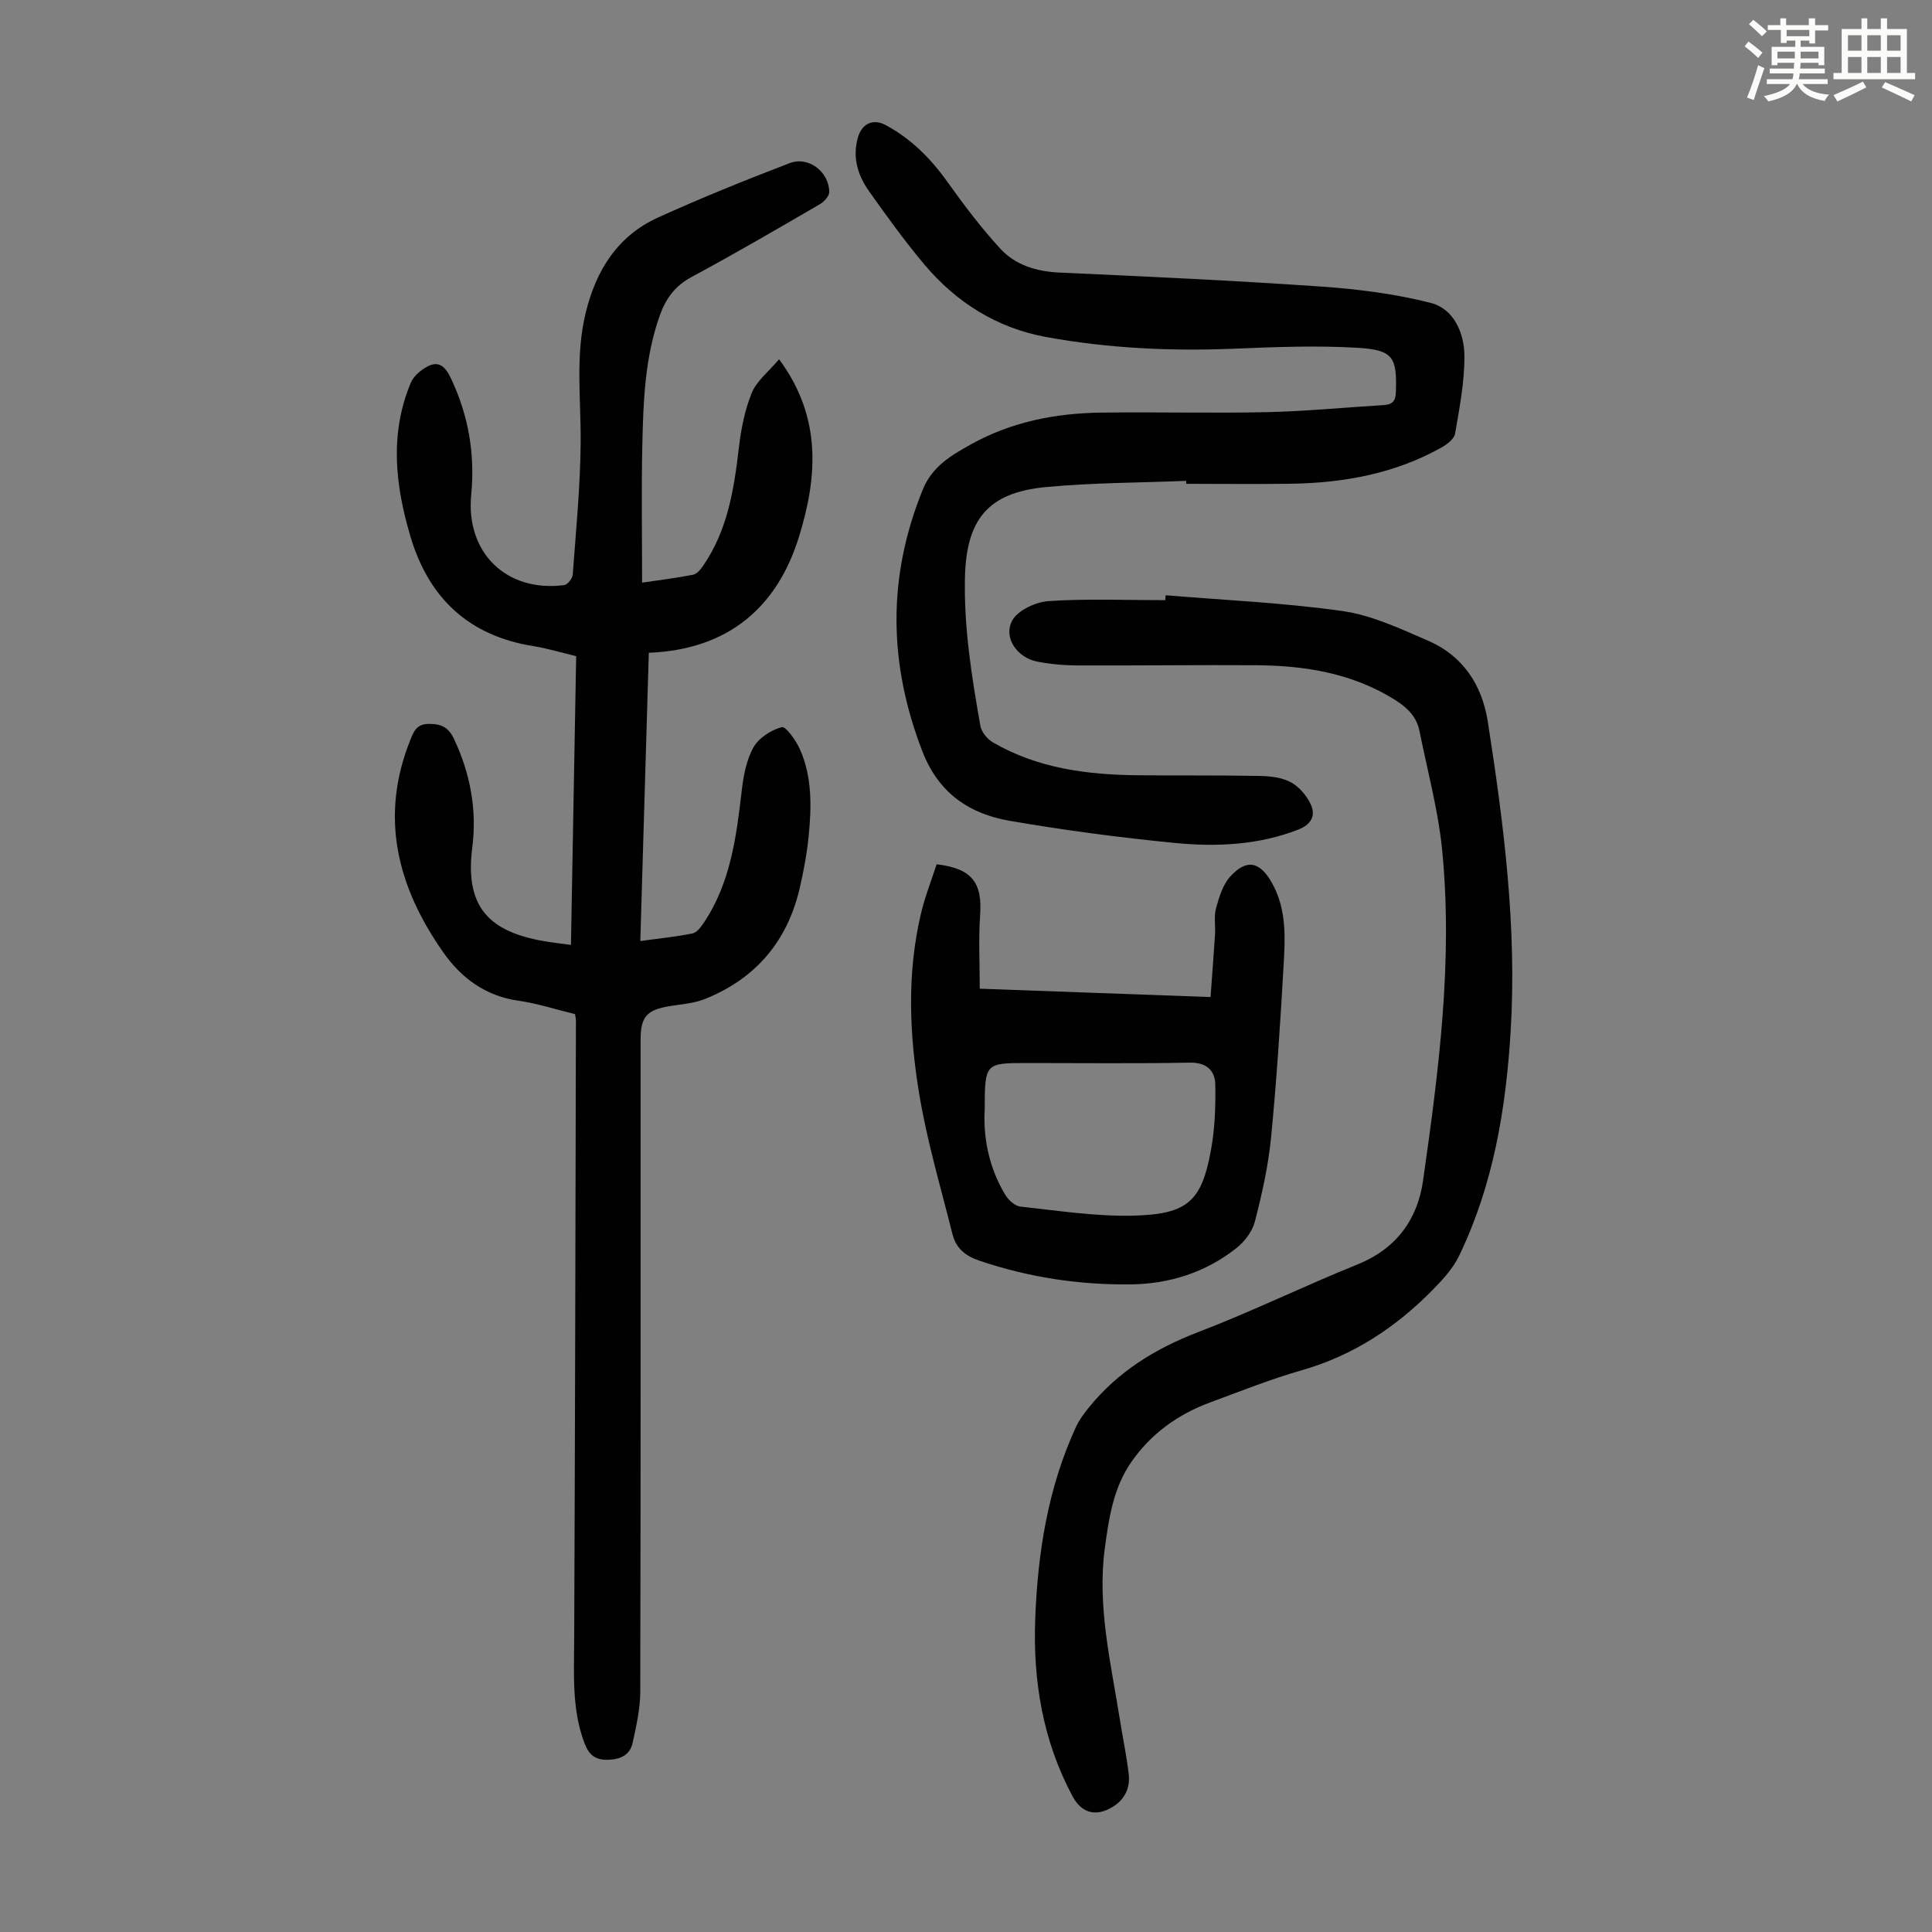
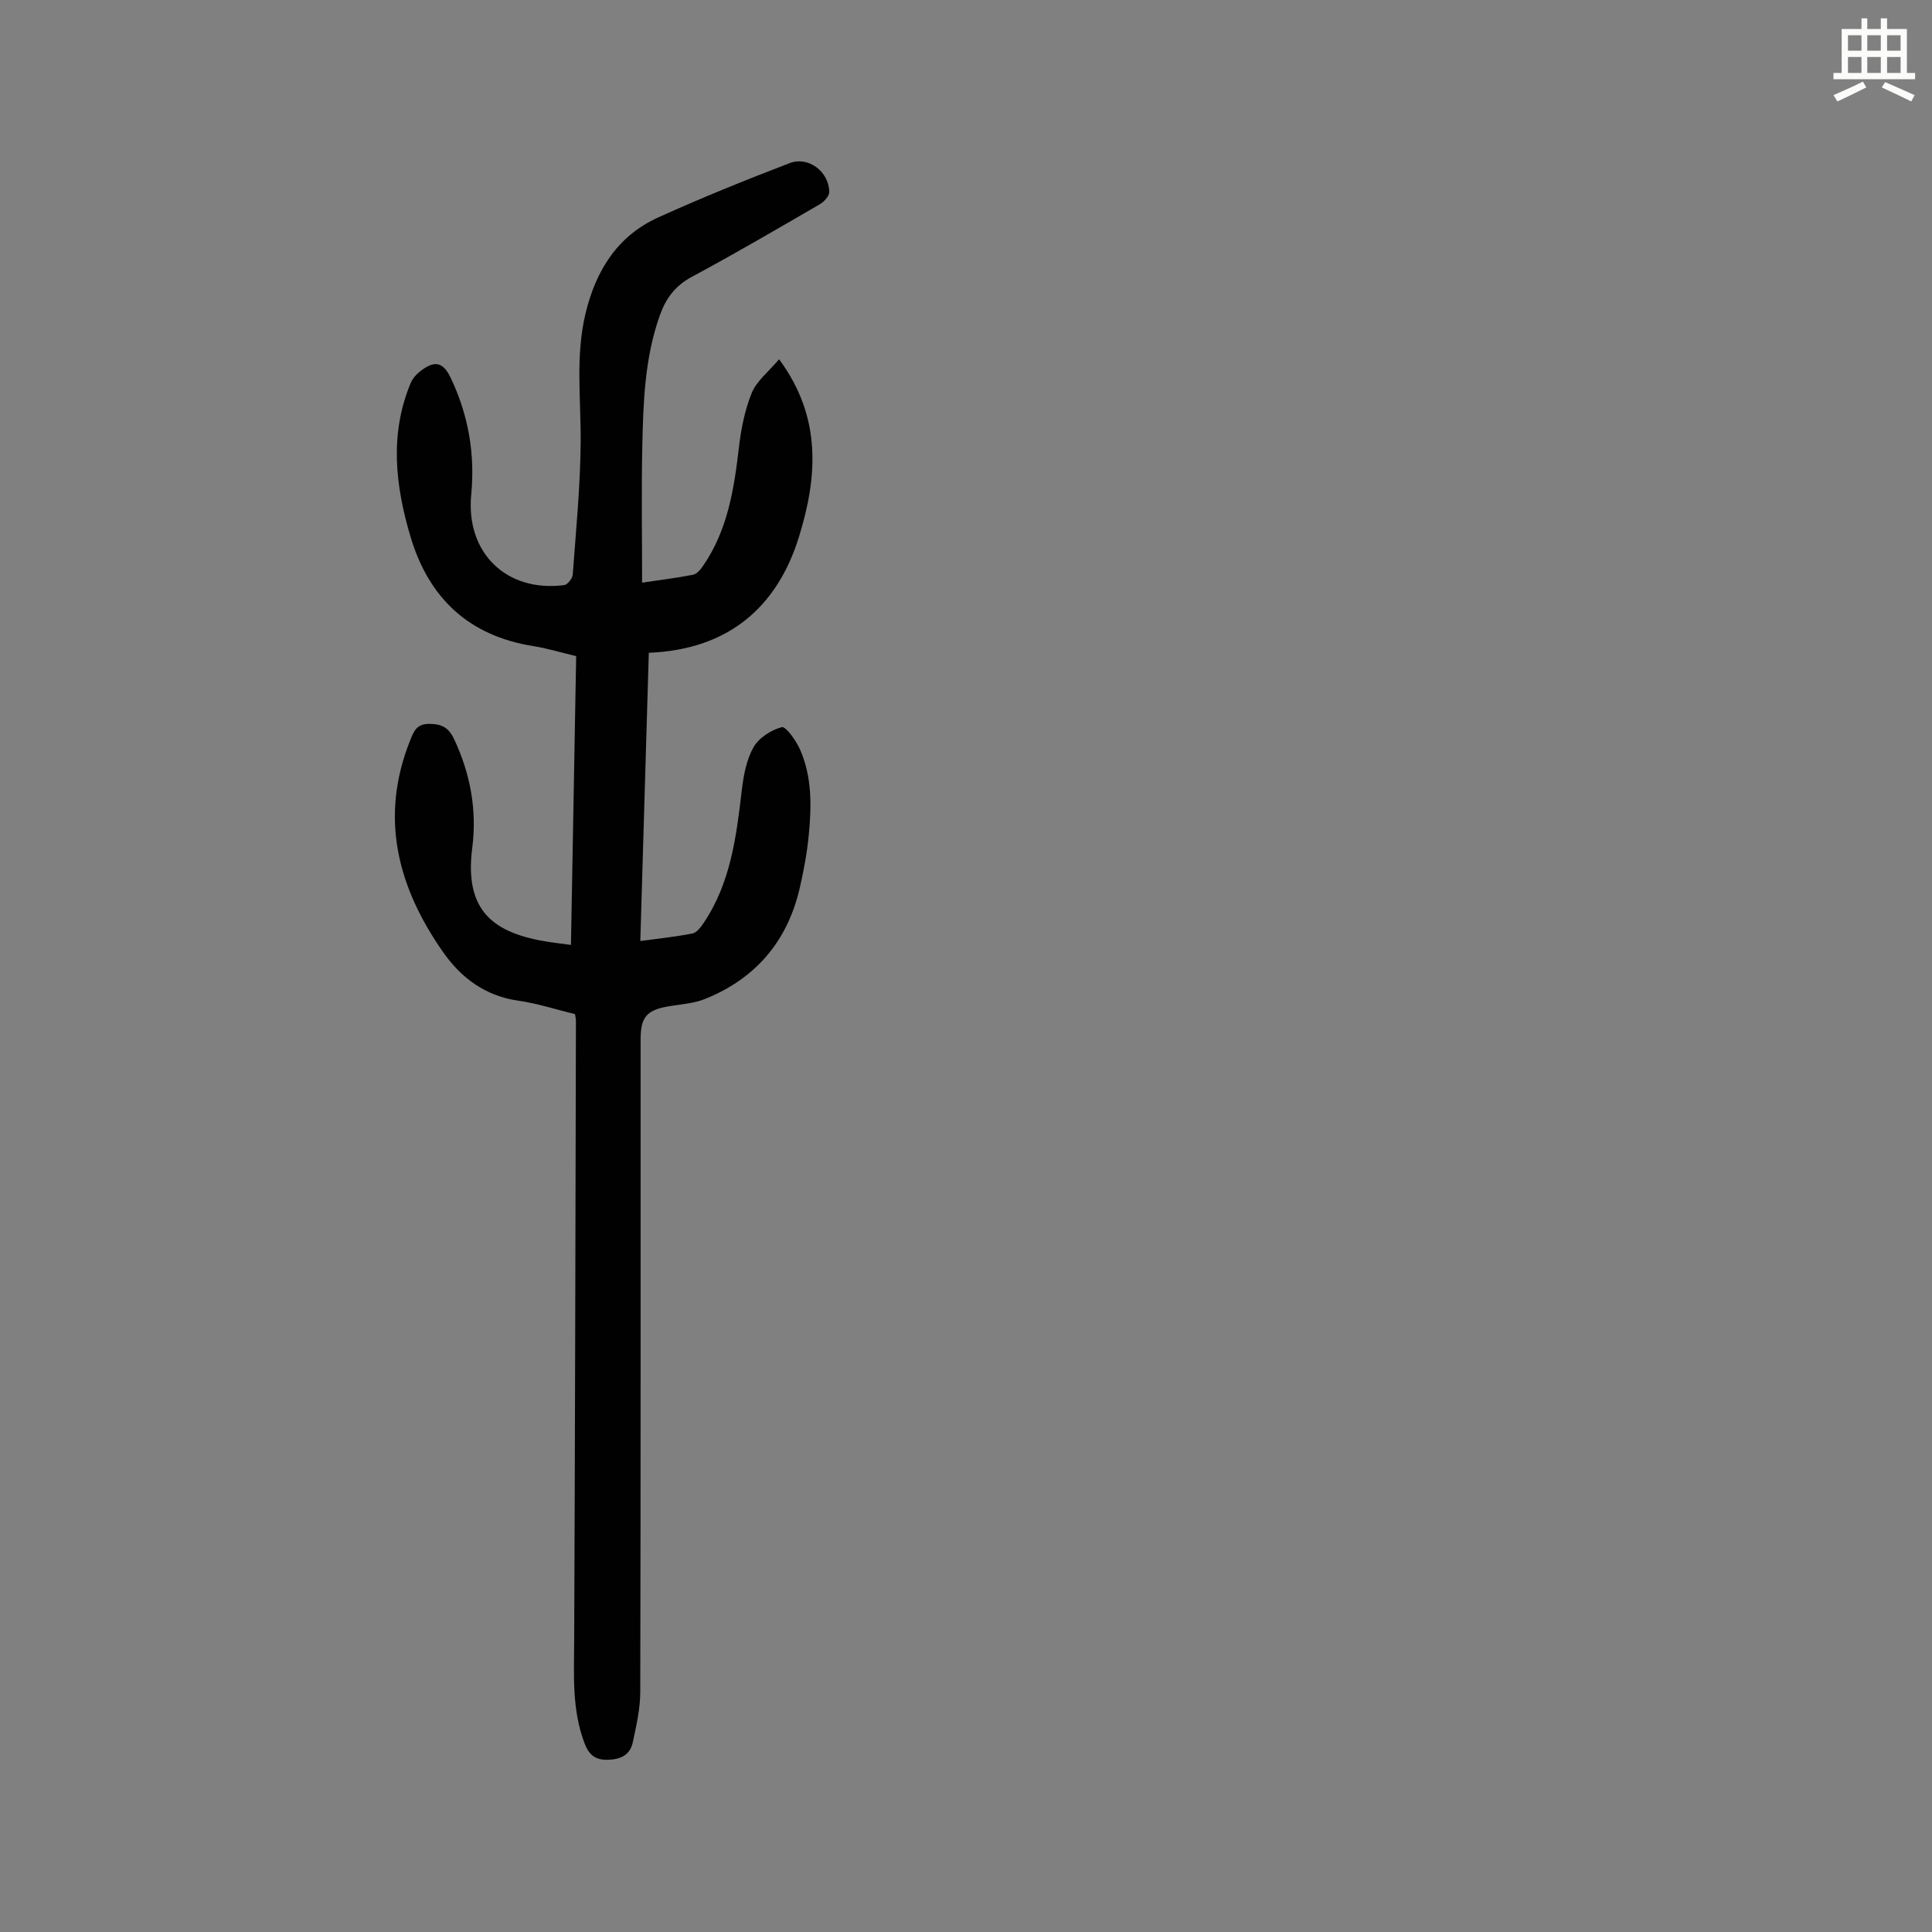
<svg xmlns="http://www.w3.org/2000/svg" enable-background="new 0 0 400 400" viewBox="0 0 400 400">
  <rect x="0" y="0" width="400" height="400" fill="#808080" stroke="none" />
-   <path d="m361.2 9.6.8-1c.9.7 1.9 1.4 2.9 2.3l-.9 1.1c-1-1-2-1.8-2.8-2.4zm.5 10.6c.9-2.1 1.6-4.3 2.3-6.7.4.2.8.4 1.3.6-.7 2.1-1.5 4.3-2.2 6.6zm.4-15.2.9-.9c1 .8 2 1.6 2.8 2.4l-1 1c-.9-.9-1.8-1.7-2.7-2.5zm12.5-1.2h1.2v1.4h2.7v1.1h-2.7v2.7h-1.2v-.6h-1.8v1.3h4.9v3.8h-1.2v-.5h-3.7c0 .4-.1.9-.1 1.2h5.1v1h-5.2c0 .5-.1.9-.2 1.2h6v1h-5.2c1.1 1.3 2.9 2 5.5 2.2-.4.4-.7.8-.9 1.3-2.9-.5-4.8-1.6-5.7-3.5h-.1c-.8 1.7-2.7 2.9-5.9 3.6-.2-.4-.6-.8-.9-1.1 2.8-.6 4.6-1.4 5.4-2.5h-4.8v-1h5.3c.1-.3.2-.7.2-1.2h-4.9v-1h5c0-.4 0-.8.1-1.2h-3.5v.5h-1.2v-3.8h4.9v-1.3h-1.8v.5h-1.2v-2.7h-2.7v-1h2.6v-1.4h1.2v1.4h4.7v-1.4zm-6.6 8.3h3.6c0-.4 0-.9 0-1.4h-3.6zm1.9-4.6h4.7v-1.3h-4.7zm6.6 3.2h-3.7v1.4h3.7z" fill="#fbfcfa" />
  <path d="m385.3 3.8h1.3v2.2h2.8v-2.2h1.3v2.2h4.1v9.1h1.7v1.3h-16.9v-1.3h1.7v-9.1h4.1v-2.2zm.4 13.1.7 1.2c-1.8.9-3.8 1.9-6 2.9-.2-.4-.5-.8-.8-1.3 2.3-1 4.3-1.9 6.1-2.8zm-3.1-6.4h2.8v-3.2h-2.8zm0 4.6h2.8v-3.3h-2.8zm4-4.6h2.8v-3.2h-2.8zm0 4.6h2.8v-3.3h-2.8zm3.7 1.9c2.1.9 4.1 1.8 6.1 2.7l-.7 1.3c-2.2-1.1-4.2-2-6.1-2.9zm3.2-9.7h-2.8v3.2h2.8zm-2.8 7.8h2.8v-3.3h-2.8z" fill="#fbfcfa" />
  <g fill="#010102">
    <path d="m119.06 209.97c-3.92-.95-7.76-2.22-11.71-2.78-6.84-.97-11.86-4.7-15.61-10.06-9.44-13.48-13.23-27.97-6.77-43.97.72-1.79 1.31-3.3 3.91-3.29 2.62.01 4.02.79 5.13 3.15 3.39 7.19 4.77 14.75 3.76 22.54-1.69 13.15 4.46 17.72 15.98 19.48 1.31.2 2.63.35 4.46.59.36-20.01.72-39.76 1.08-59.78-3.04-.72-5.92-1.61-8.87-2.08-13.37-2.13-21.65-9.93-25.44-22.69-3.15-10.61-4.36-21.28.08-31.85.55-1.32 1.94-2.5 3.23-3.24 2.52-1.45 3.89-.13 5.05 2.3 3.66 7.69 5.03 15.73 4.22 24.14-1.16 11.98 7.25 20.25 19.25 18.71.7-.09 1.71-1.39 1.77-2.19.67-9.12 1.57-18.25 1.64-27.38.07-8.93-1.12-17.85 1.02-26.72 2.14-8.85 6.58-16 15.03-19.83 8.93-4.05 18.04-7.73 27.2-11.24 3.9-1.5 8.14 1.74 8.22 5.94.02.85-1.05 2.04-1.93 2.55-8.8 5.11-17.59 10.25-26.55 15.06-3.44 1.85-5.35 4.45-6.6 7.97-3.14 8.8-3.43 17.98-3.63 27.14-.2 9.26-.04 18.53-.04 28.19 3.58-.53 7.1-.96 10.57-1.64.8-.16 1.56-1.12 2.09-1.89 5.05-7.36 6.38-15.82 7.38-24.44.45-3.84 1.22-7.78 2.67-11.33 1.01-2.46 3.44-4.33 5.65-6.95 9 12.16 7.86 24.62 4.14 36.69-4.51 14.66-14.67 23.43-31.11 24.08-.58 19.83-1.17 39.56-1.76 59.68 3.84-.53 7.36-.88 10.8-1.57.89-.18 1.73-1.3 2.31-2.17 5.58-8.28 6.77-17.82 7.89-27.41.36-3.06.95-6.33 2.43-8.95 1.1-1.96 3.65-3.6 5.86-4.18.83-.22 2.97 2.79 3.79 4.65 2.5 5.7 2.38 11.8 1.78 17.84-.36 3.66-1.04 7.31-1.87 10.9-2.57 11.01-9.17 18.72-19.66 22.91-2.24.89-4.78 1.06-7.19 1.45-4.82.78-6.08 2.19-6.08 6.99 0 45 .03 90-.07 134.99-.01 3.51-.82 7.06-1.57 10.53-.54 2.49-2.44 3.44-5.02 3.53-2.66.1-4.02-.96-4.95-3.42-2.66-7.02-2.17-14.27-2.14-21.54.18-42.64.26-85.29.36-127.93.02-.43-.1-.87-.18-1.48z" />
-     <path d="m245.59 99.56c-9.71.39-19.46.37-29.12 1.29-12.01 1.15-16.43 6.78-16.69 18.81-.22 10.37 1.41 20.5 3.2 30.63.22 1.27 1.43 2.74 2.59 3.41 9.28 5.4 19.55 6.71 30.06 6.81 8.38.08 16.77-.02 25.15.14 2.2.04 4.63.31 6.5 1.32 1.74.94 3.3 2.82 4.13 4.65 1.06 2.31-.01 4.13-2.62 5.14-8.26 3.21-16.88 3.6-25.47 2.77-11.45-1.11-22.89-2.63-34.23-4.58-8.39-1.45-14.75-5.7-18.11-14.37-7.05-18.2-7.29-36.1.07-54.21 1.97-4.84 5.92-7.11 9.99-9.38 8.3-4.62 17.38-6.43 26.77-6.56 11.52-.16 23.04.15 34.55-.1 8.04-.18 16.07-.98 24.11-1.46 1.75-.11 2.47-.75 2.53-2.66.25-7.19-.5-8.76-7.88-9.2-8.56-.51-17.19-.16-25.77.19-13.01.53-25.95-.09-38.74-2.42-10.14-1.85-18.56-7.11-25.18-14.96-4.1-4.87-7.83-10.05-11.52-15.25-2.32-3.28-3.46-6.99-2.29-11.1.83-2.91 3.16-3.98 5.78-2.56 5.22 2.82 9.26 6.86 12.71 11.69 3.42 4.79 6.99 9.52 10.96 13.85 3.18 3.47 7.55 4.78 12.38 4.99 17.99.81 35.98 1.64 53.94 2.88 7.67.53 15.42 1.5 22.85 3.4 4.75 1.21 6.9 6.21 6.95 10.86.05 5.4-1.01 10.84-1.93 16.2-.19 1.11-1.7 2.25-2.87 2.9-9.61 5.37-20.1 7.29-30.97 7.47-7.27.11-14.55.02-21.82.02.01-.2 0-.4-.01-.61z" />
-     <path d="m241.33 123.24c12.24 1.02 24.54 1.55 36.68 3.28 6.05.87 11.92 3.65 17.64 6.12 7.24 3.13 11.21 9.19 12.39 16.81 3.31 21.24 6.04 42.53 4.72 64.13-.98 16.08-3.61 31.78-10.67 46.43-1.22 2.53-3.24 4.77-5.24 6.81-7.69 7.89-16.59 13.8-27.35 16.88-6.43 1.84-12.68 4.34-18.96 6.66-6.67 2.46-12.25 6.48-16.33 12.36-3.69 5.31-4.62 11.55-5.46 17.75-1.63 12.09 1.25 23.82 3.12 35.62.59 3.75 1.39 7.47 1.82 11.24.32 2.86-.82 5.27-3.39 6.81-3.42 2.05-6.38 1.25-8.25-2.25-6.13-11.47-8.2-23.85-7.72-36.66.51-13.71 2.62-27.15 8.42-39.76.68-1.48 1.69-2.85 2.73-4.12 6-7.38 13.68-12.13 22.56-15.54 11.16-4.27 21.93-9.55 33.01-14.02 8.01-3.23 12.42-9.28 13.57-17.3 3.24-22.71 6.23-45.51 3.96-68.51-.82-8.29-3.05-16.43-4.69-24.63-.58-2.92-2.49-4.82-4.98-6.39-8.85-5.58-18.7-7.17-28.89-7.23-12.31-.08-24.61.09-36.92.04-2.78-.01-5.6-.26-8.34-.79-4.1-.79-7.08-4.89-5.22-8.45 1.12-2.15 4.88-3.9 7.56-4.08 8.02-.53 16.1-.19 24.16-.19.03-.35.05-.69.07-1.02z" />
-     <path d="m193.92 178.94c7.35.87 9.49 3.8 9 10.62-.35 4.96-.07 9.96-.07 15.14 16.13.59 31.63 1.15 47.78 1.73.32-4.45.66-8.73.93-13.01.11-1.78-.26-3.67.2-5.35.63-2.29 1.38-4.83 2.9-6.53 3.41-3.82 6.2-3.17 8.68 1.25 3.1 5.51 2.74 11.47 2.4 17.36-.68 11.82-1.43 23.66-2.59 35.44-.57 5.85-1.88 11.66-3.35 17.36-.53 2.05-2.17 4.16-3.87 5.5-6.35 5-13.81 7.37-21.82 7.47-10.68.12-21.13-1.45-31.31-4.9-3-1.01-4.89-2.63-5.6-5.5-2.41-9.62-5.25-19.18-6.87-28.93-2.06-12.38-2.59-24.94.32-37.34.82-3.53 2.18-6.94 3.27-10.31zm9.95 50.9c-.32 5.65.85 11.84 4.22 17.47.66 1.1 2.01 2.38 3.16 2.5 7.76.84 15.56 2.06 23.32 1.88 11.33-.27 14.21-2.98 16.14-13.54.81-4.45.99-9.07.9-13.6-.06-2.94-1.81-4.61-5.32-4.54-11.18.21-22.37.08-33.56.08-8.83 0-8.83 0-8.86 9.75z" />
  </g>
</svg>